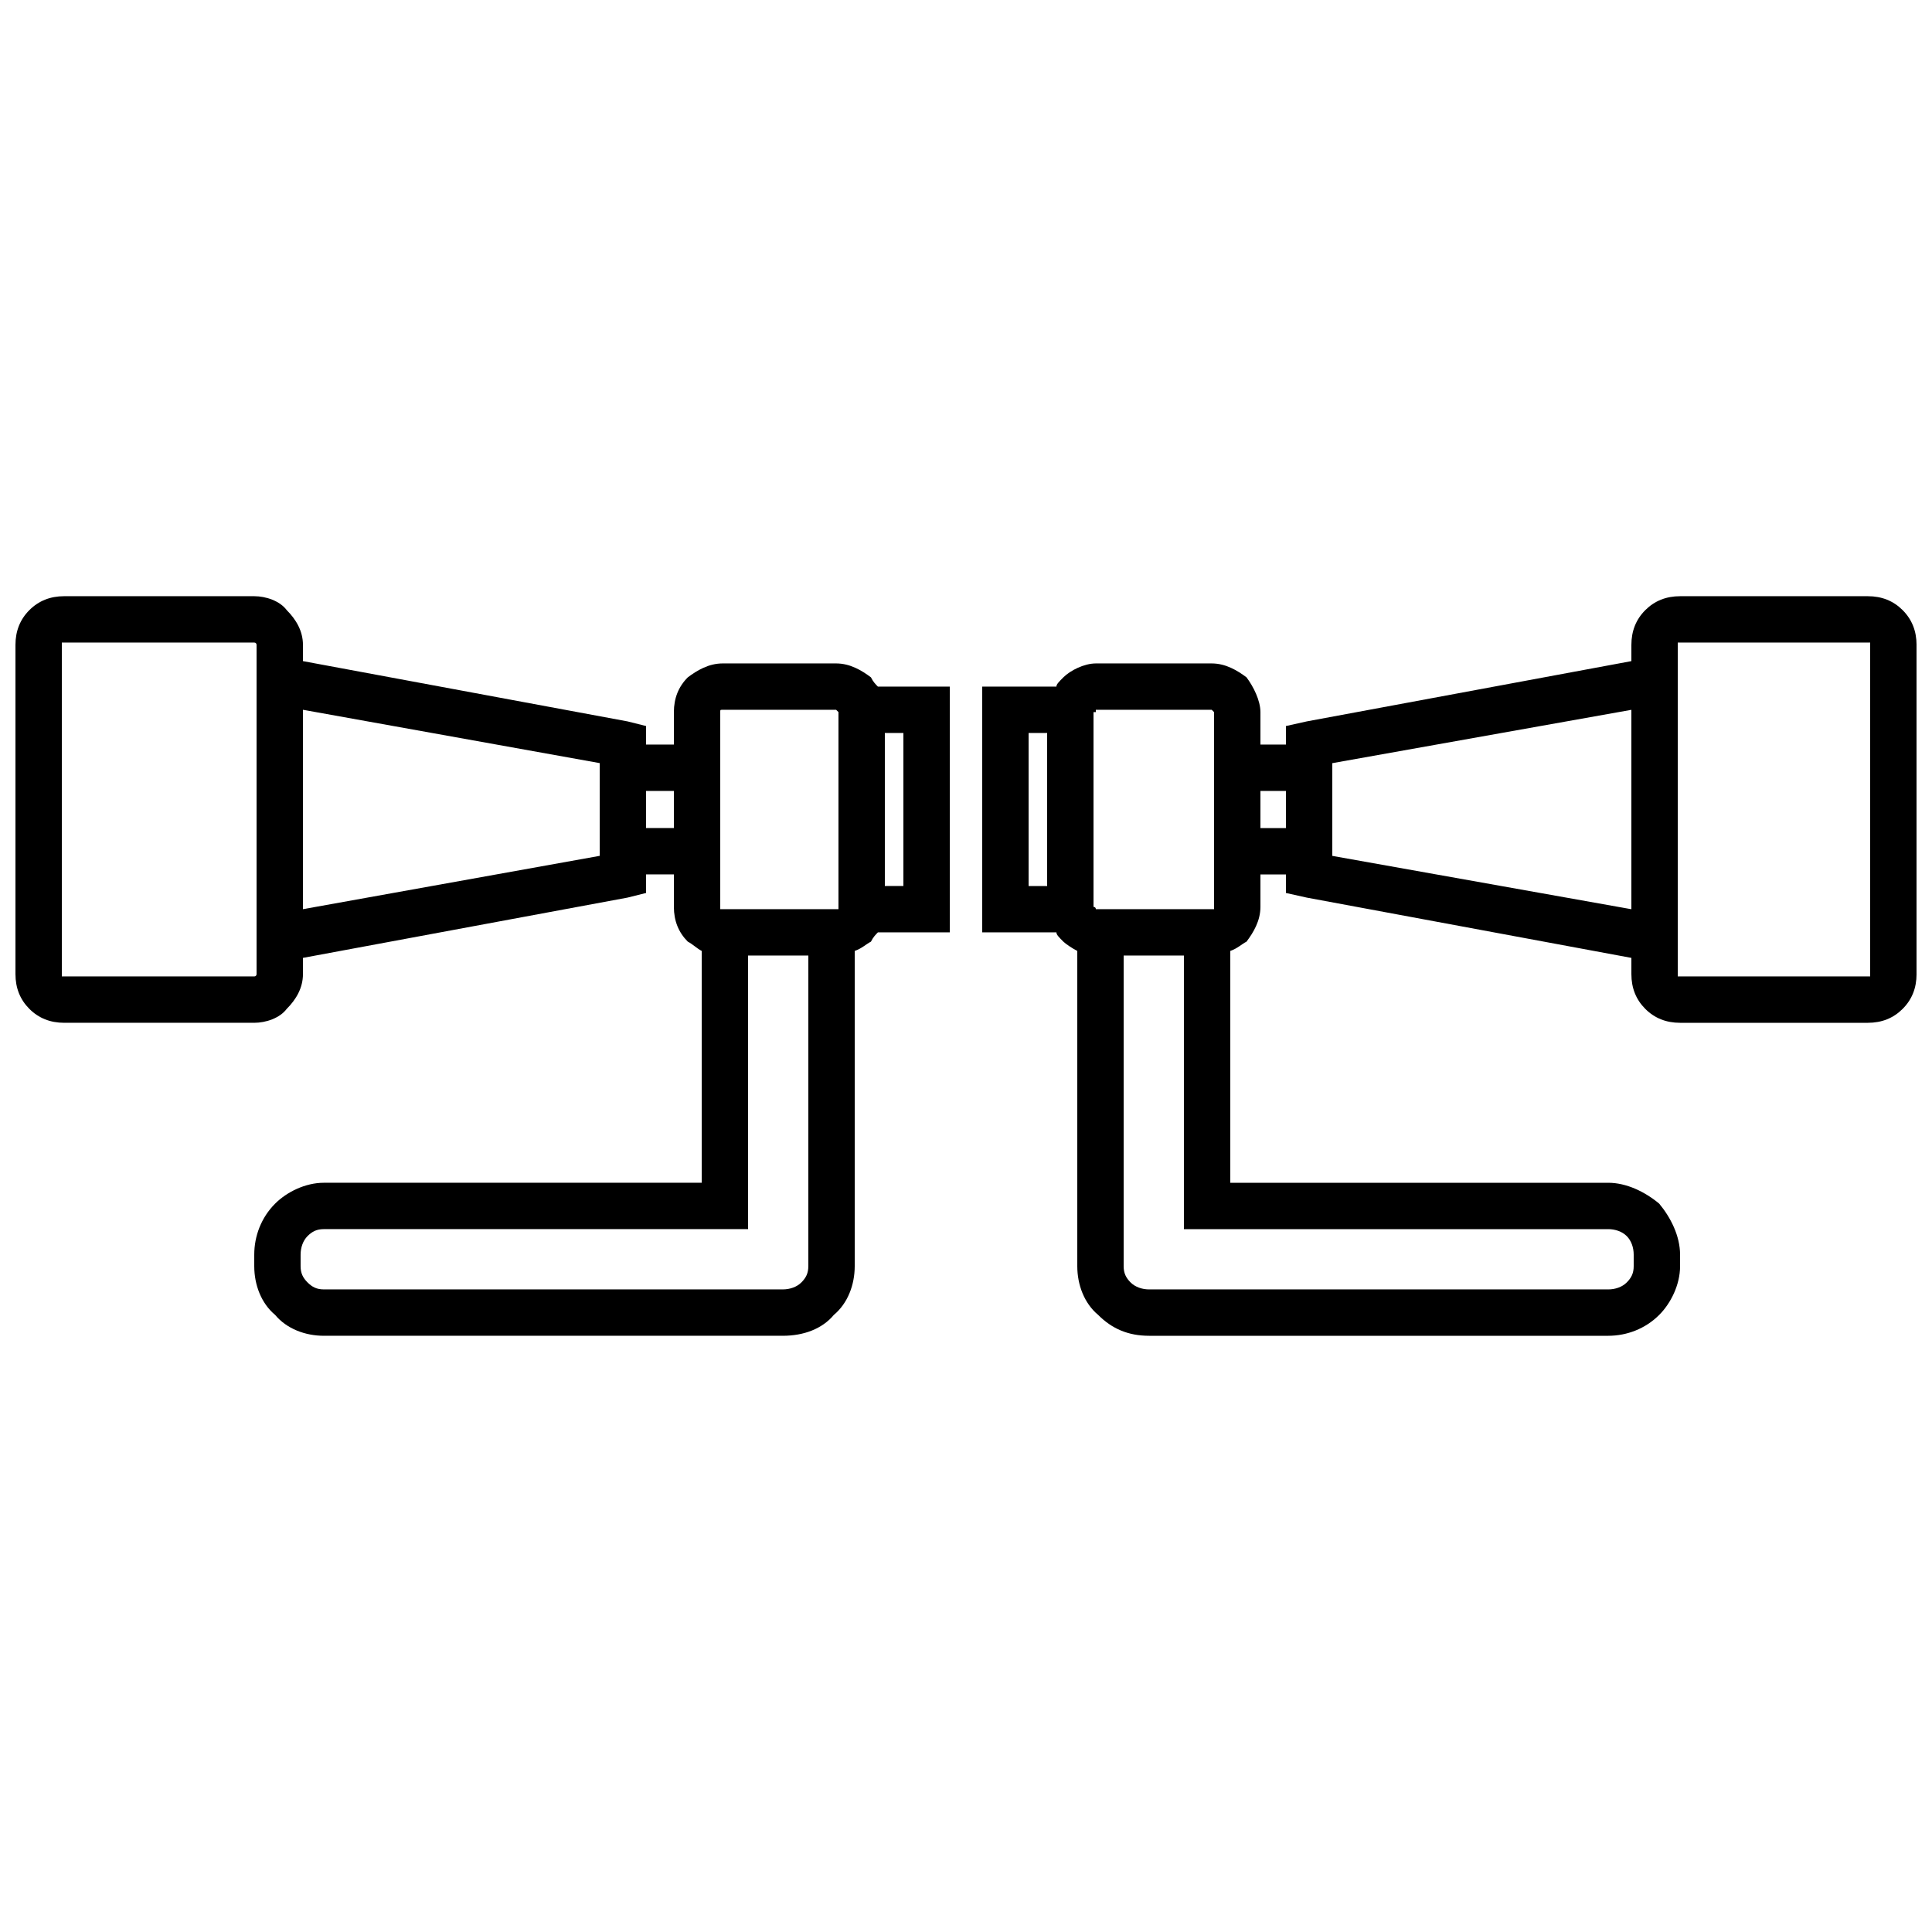
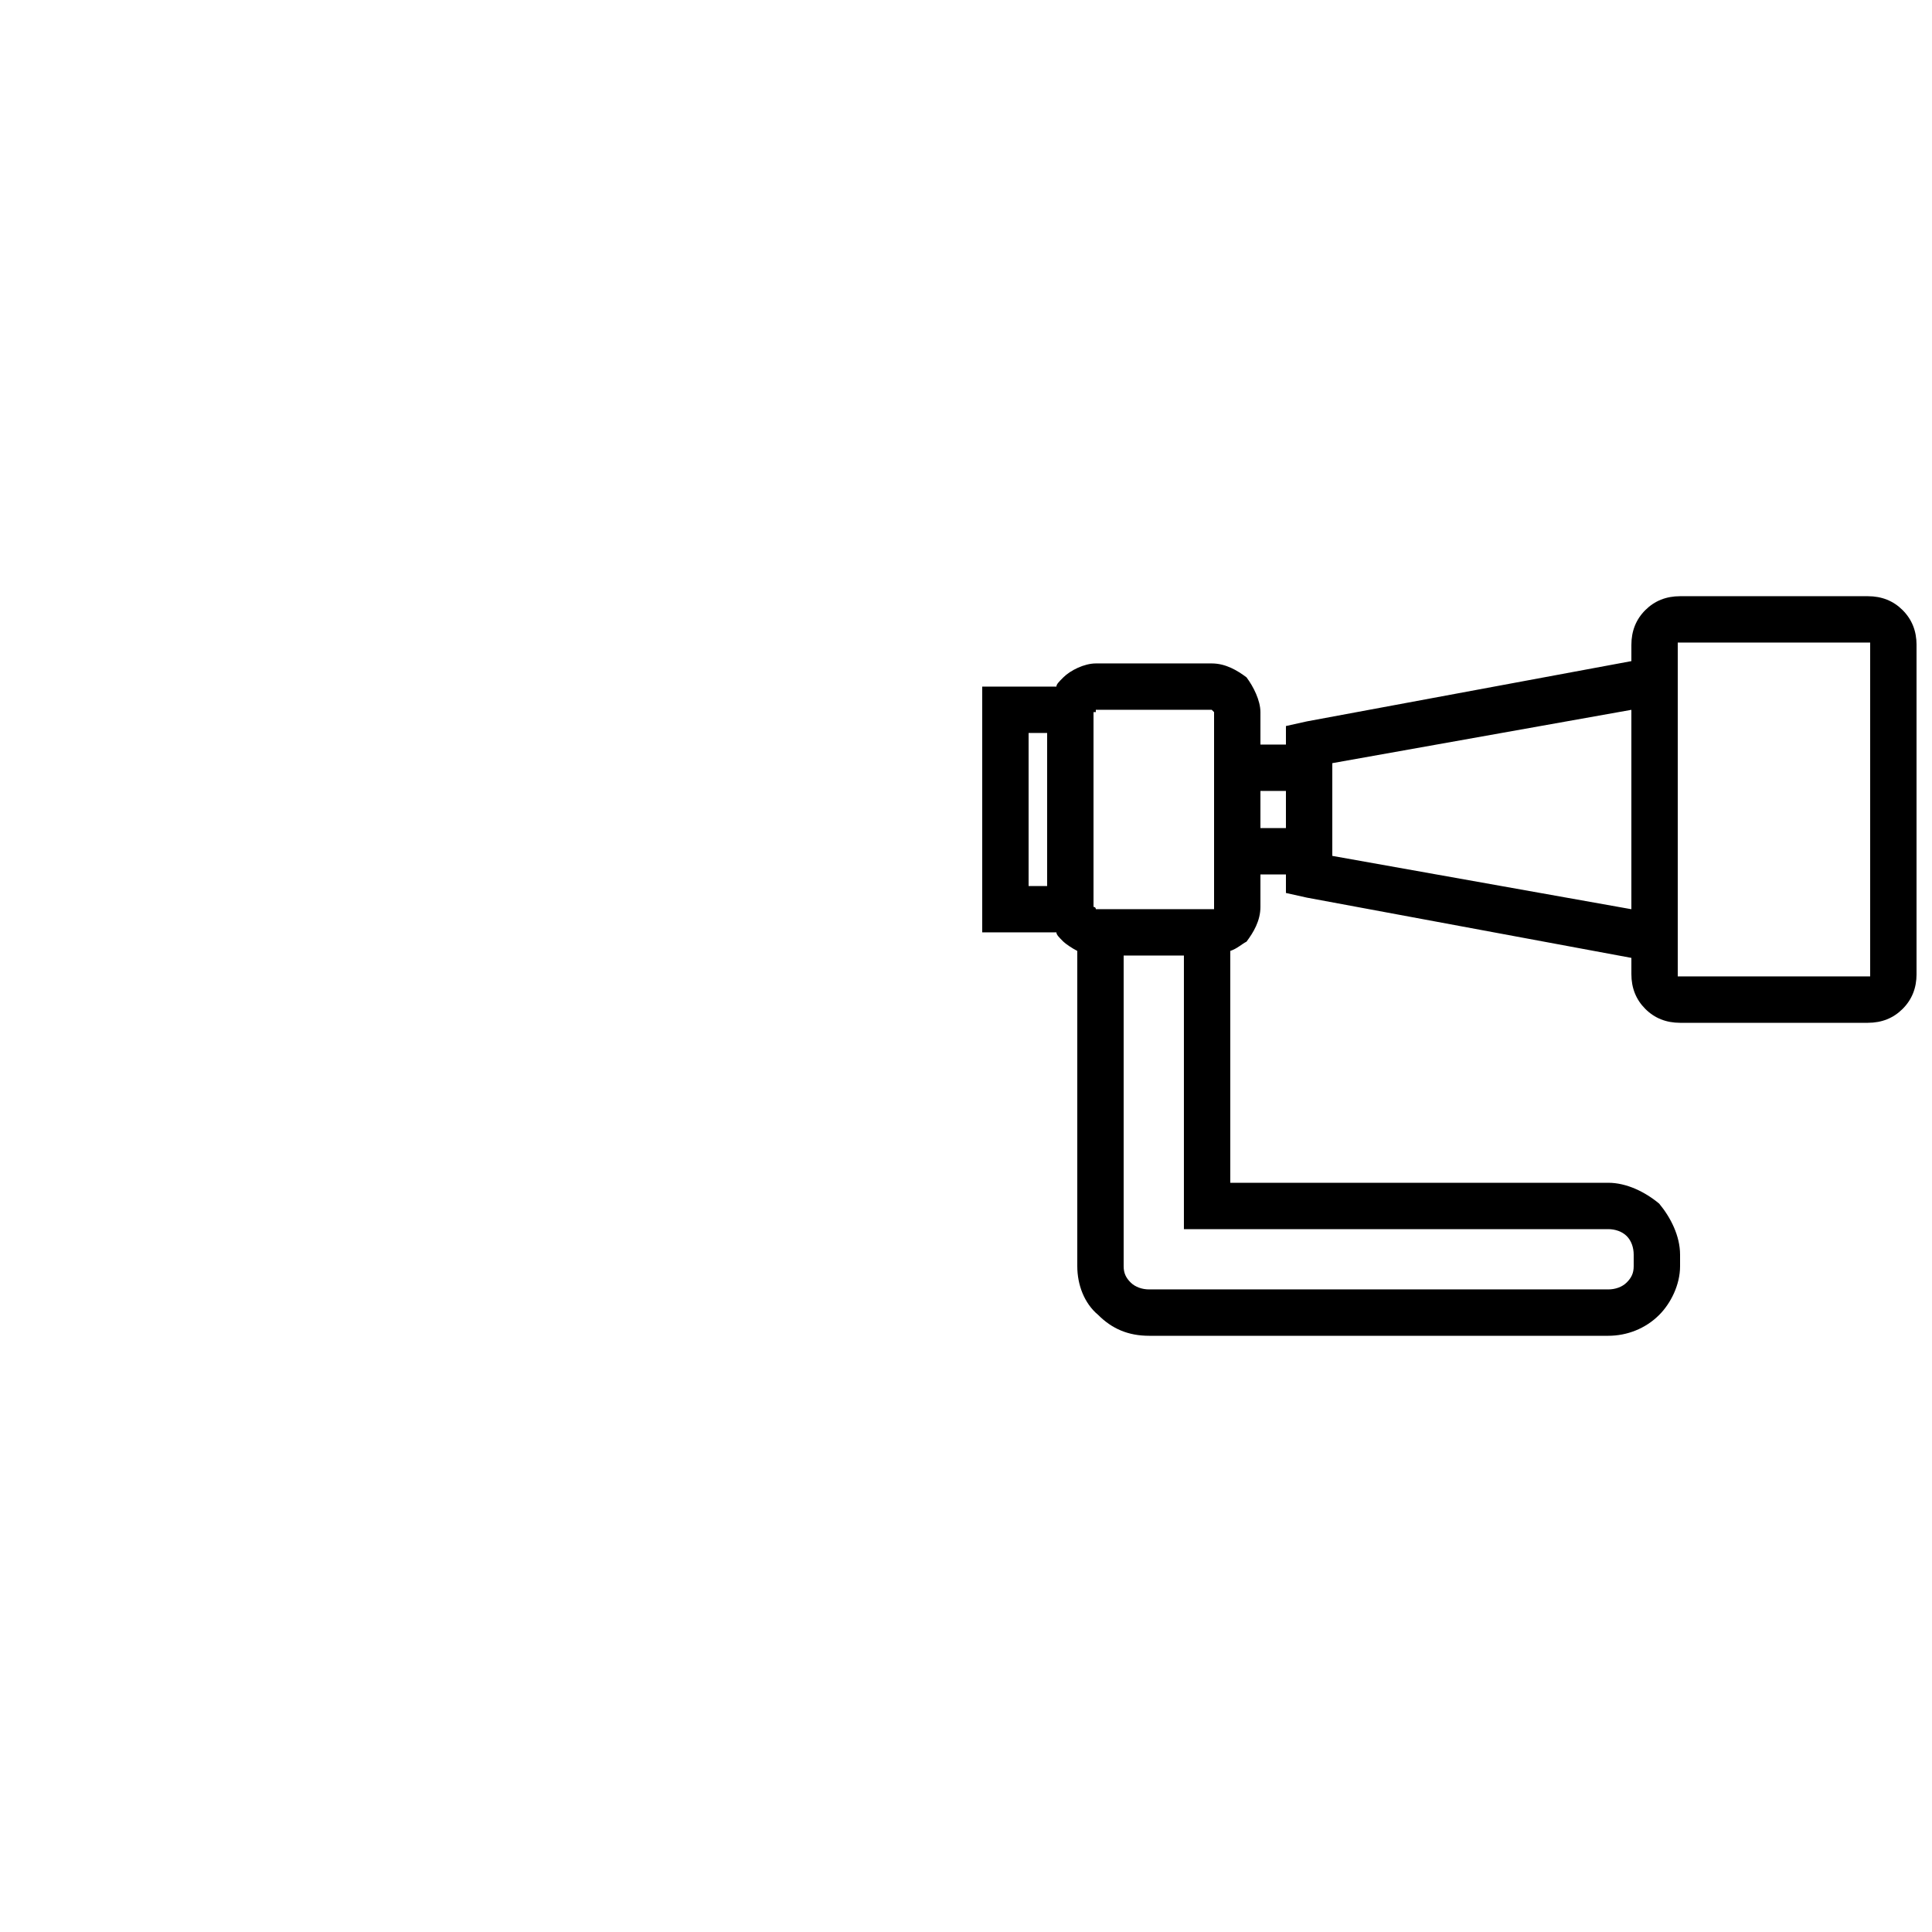
<svg xmlns="http://www.w3.org/2000/svg" width="800px" height="800px" version="1.1" viewBox="144 144 512 512">
  <defs>
    <clipPath id="b">
-       <path d="m148.09 302h247.91v196h-247.91z" />
-     </clipPath>
+       </clipPath>
    <clipPath id="a">
      <path d="m404 302h247.9v196h-247.9z" />
    </clipPath>
  </defs>
  <g>
    <g clip-path="url(#b)">
      <path d="m161 302h50.383c3.07 0 6.758 1.23 8.602 3.688 2.457 2.457 4.301 5.531 4.301 9.215v4.301l86.016 15.973 4.914 1.23v4.914h7.371v-8.602c0-3.688 1.23-6.758 3.688-9.215 2.457-1.844 5.531-3.688 9.215-3.688h30.105c3.688 0 6.758 1.844 9.215 3.688 0.613 1.23 1.23 1.844 1.844 2.457h19.047v65.129h-19.047c-0.613 0.613-1.23 1.23-1.844 2.457-1.23 0.613-2.457 1.844-4.301 2.457v83.559c0 4.914-1.844 9.832-5.531 12.902-3.07 3.688-7.988 5.531-13.516 5.531h-121.65c-4.914 0-9.832-1.844-12.902-5.531-3.688-3.07-5.531-7.988-5.531-12.902v-3.07c0-4.914 1.844-9.832 5.531-13.516 3.07-3.07 7.988-5.531 12.902-5.531h100.15v-61.441c-1.23-0.613-2.457-1.844-3.688-2.457-2.457-2.457-3.688-5.531-3.688-9.215v-8.602h-7.371v4.914l-4.914 1.23-86.016 15.973v4.301c0 3.688-1.844 6.758-4.301 9.215-1.844 2.457-5.531 3.688-8.602 3.688h-50.383c-3.688 0-6.758-1.23-9.215-3.688-2.457-2.457-3.688-5.531-3.688-9.215v-87.246c0-3.688 1.23-6.758 3.688-9.215 2.457-2.457 5.531-3.688 9.215-3.688zm197.22 95.23h-15.973v72.5h-112.44c-1.844 0-3.07 0.613-4.301 1.844-1.23 1.23-1.844 3.07-1.844 4.914v3.07c0 1.844 0.613 3.07 1.844 4.301 1.23 1.23 2.457 1.844 4.301 1.844h121.65c1.844 0 3.688-0.613 4.914-1.844 1.23-1.23 1.844-2.457 1.844-4.301zm20.273-58.984v40.551h4.914v-40.551zm-43.621 3.07v43.008 0.613h0.613 30.105 0.613v-0.613-51.609c-0.613-0.613-0.613-0.613-0.613-0.613h-30.105c-0.613 0-0.613 0-0.613 0.613zm-19.66 12.289v9.832h7.371v-9.832zm-90.93-21.504v52.84l78.645-14.133v-24.578l-78.645-14.133zm-12.902-17.816h-50.383-0.613v0.613 87.246 0.613h0.613 50.383c0.613 0 0.613-0.613 0.613-0.613v-87.242s0-0.613-0.613-0.613z" />
    </g>
    <g clip-path="url(#a)">
      <path d="m639 314.29h-49.766-0.613v0.613 87.242 0.613h0.613 49.766 0.613v-0.613-87.246-0.613h-0.613zm-197.22 82.945v82.328c0 1.844 0.613 3.07 1.844 4.301 1.23 1.23 3.07 1.844 4.914 1.844h121.65c1.844 0 3.688-0.613 4.914-1.844 1.23-1.23 1.844-2.457 1.844-4.301v-3.07c0-1.844-0.613-3.688-1.844-4.914-1.23-1.23-3.07-1.844-4.914-1.844h-112.44v-72.5zm-12.289 79.258v-80.488c-1.23-0.613-3.07-1.844-3.688-2.457-1.23-1.23-1.844-1.844-1.844-2.457h-19.66v-65.129h19.66c0-0.613 0.613-1.23 1.844-2.457 1.844-1.844 5.531-3.688 8.602-3.688h30.719c3.688 0 6.758 1.844 9.215 3.688 1.844 2.457 3.688 6.144 3.688 9.215v8.602h6.758v-4.914l5.531-1.23 86.016-15.973v-4.301c0-3.688 1.23-6.758 3.688-9.215s5.531-3.688 9.215-3.688h49.766c3.688 0 6.758 1.23 9.215 3.688 2.457 2.457 3.688 5.531 3.688 9.215v87.246c0 3.688-1.23 6.758-3.688 9.215-2.457 2.457-5.531 3.688-9.215 3.688h-49.766c-3.688 0-6.758-1.23-9.215-3.688s-3.688-5.531-3.688-9.215v-4.301l-86.016-15.973-5.531-1.23v-4.914h-6.758v8.602c0 3.688-1.844 6.758-3.688 9.215-1.23 0.613-2.457 1.844-4.301 2.457v61.441h100.15c4.914 0 9.832 2.457 13.516 5.531 3.07 3.688 5.531 8.602 5.531 13.516v3.07c0 4.914-2.457 9.832-5.531 12.902-3.688 3.688-8.602 5.531-13.516 5.531h-121.65c-5.531 0-9.832-1.844-13.516-5.531-3.688-3.07-5.531-7.988-5.531-12.902v-3.07zm-7.988-138.24h-4.914v40.551h4.914zm43.621-6.144h-30.719v0.613h-0.613v51.609s0.613 0 0.613 0.613h30.723 0.613v-0.613-51.609l-0.613-0.613zm19.66 21.504h-6.758v9.832h6.758zm12.289-7.371v24.578l79.258 14.133v-52.84l-79.258 14.133z" />
    </g>
  </g>
</svg>